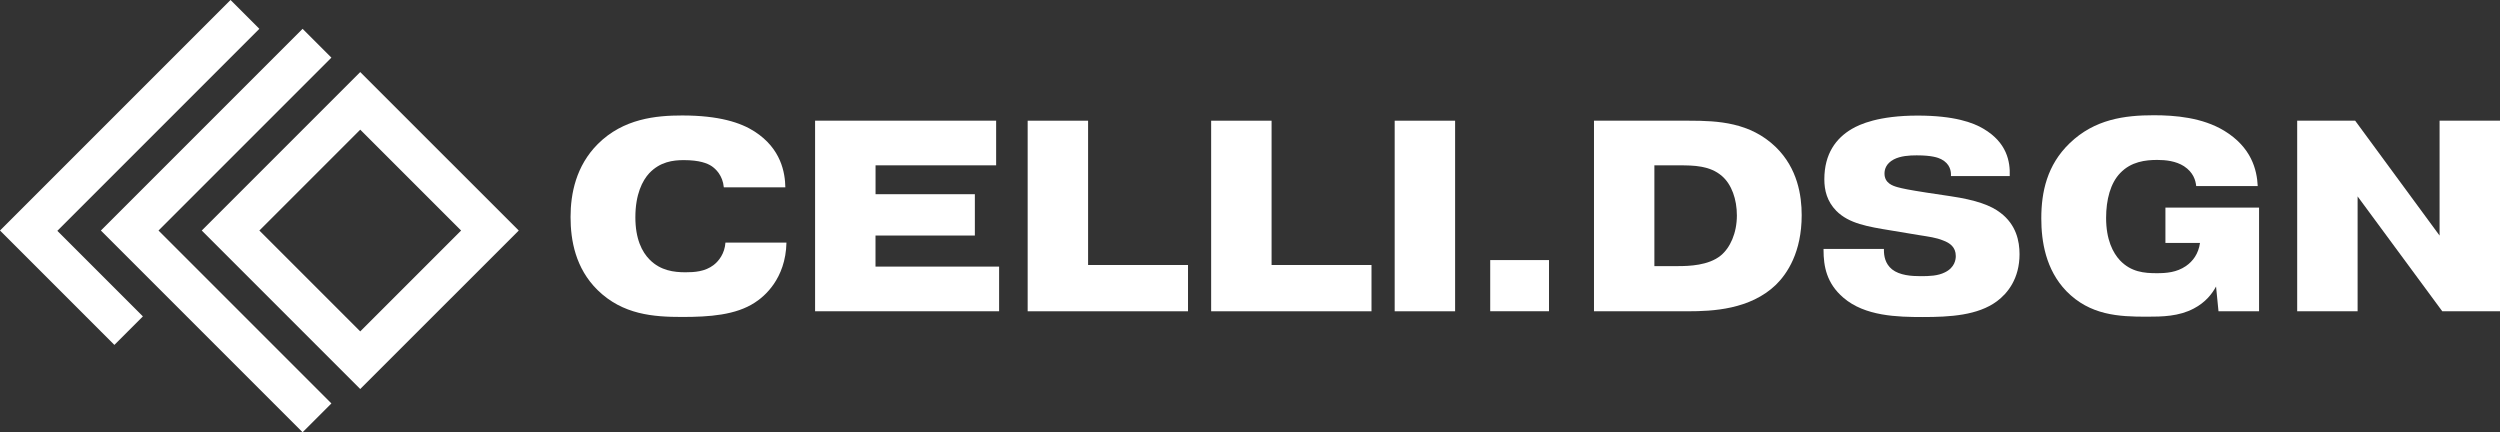
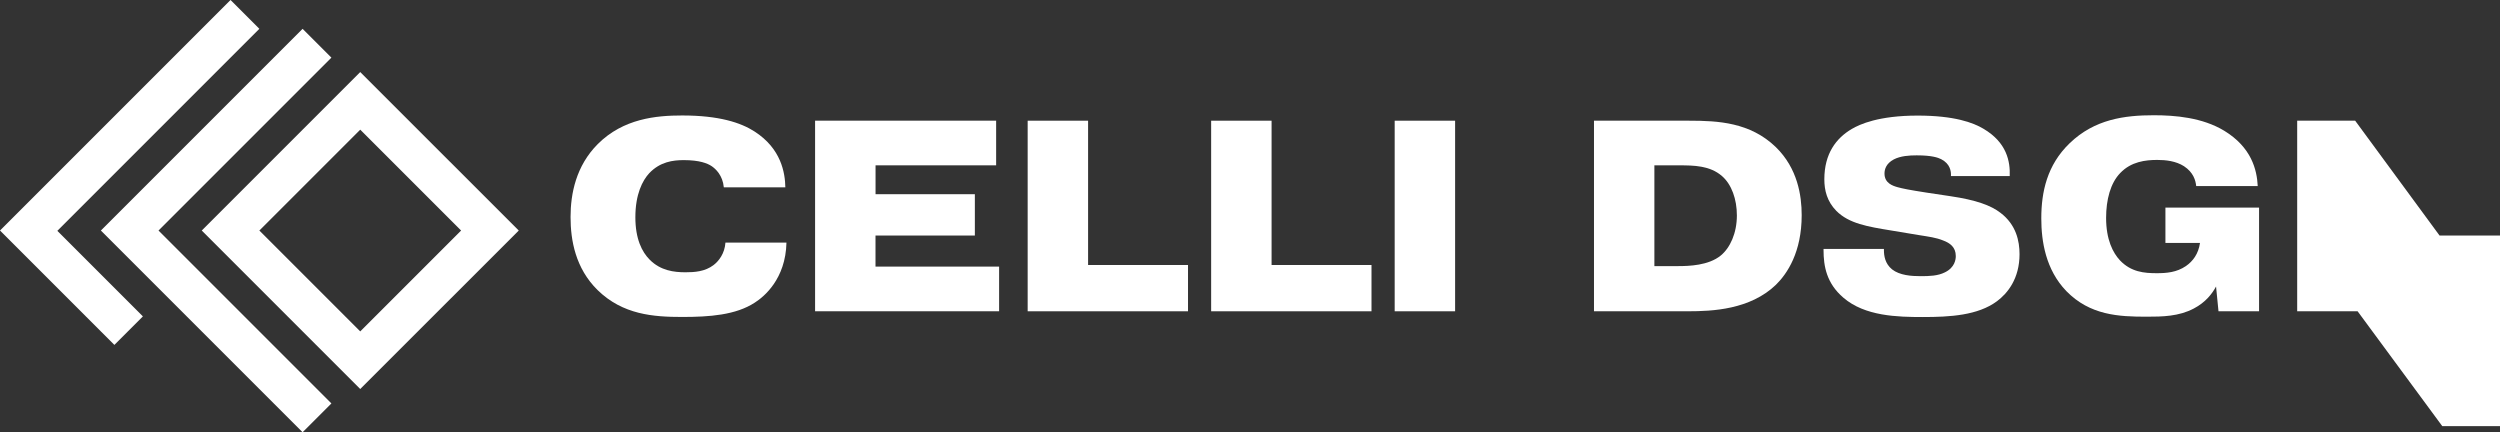
<svg xmlns="http://www.w3.org/2000/svg" id="Camada_2" data-name="Camada 2" viewBox="0 0 655.76 113.39">
  <rect x="0" y="0" width="655.76" height="113.39" fill="#333333" stroke="none" />
  <defs>
    <style>      .cls-1 {        fill: #fff;        stroke-width: 0px;      }    </style>
  </defs>
  <g id="Moodboard_Cards" data-name="Moodboard Cards">
    <g>
      <path class="cls-1" d="M68.03,7.56l-7.56-7.56L0,60.47l.24.24,29.76,29.76,7.48-7.48-22.44-22.44L68.03,7.56ZM94.49,18.9l-41.57,41.57,41.57,41.57,41.58-41.57-41.58-41.57ZM68.03,60.47l26.46-26.46,26.46,26.46-26.46,26.46-26.46-26.46ZM86.93,15.12l-7.56-7.56L26.46,60.47l52.91,52.91,7.56-7.56-45.35-45.35L86.93,15.12Z" />
      <g>
        <path class="cls-1" d="M206.29,63.65c-.21,9.57-5.93,14.21-8.28,15.71-5,3.29-11.92,3.78-19.07,3.78-7.5,0-15.57-.57-22.21-7.07-5.78-5.71-7.07-13-7.07-19.14s1.43-13.42,7.14-19.14c6.71-6.71,15.35-7.5,22.14-7.5,9.64,0,15.35,1.86,18.99,4.21,7,4.5,8,10.85,8.07,14.64h-16.14c-.29-3.14-2.14-4.86-3.21-5.57-1.07-.71-3.14-1.57-7.28-1.57-2.86,0-6.21.43-9.07,3.43-1.78,1.93-3.64,5.5-3.64,11.57,0,5.64,1.71,9.07,3.78,11.14,2.86,2.86,6.36,3.28,9.35,3.28,2.28,0,5.14-.14,7.43-1.93,1.29-1,2.86-2.93,3.07-5.86h15.99Z" />
        <path class="cls-1" d="M255.71,50.94v10.85h-26.06v8.14h32.42v11.71h-48.27V31.66h47.49v11.71h-31.63v7.57h26.06Z" />
        <path class="cls-1" d="M311.62,81.65h-42.06V31.66h15.85v37.85h26.21v12.14Z" />
        <path class="cls-1" d="M359.75,81.65h-42.06V31.66h15.85v37.85h26.21v12.14Z" />
        <path class="cls-1" d="M381.68,31.66v49.99h-15.85V31.66h15.85Z" />
-         <path class="cls-1" d="M390.89,68.22h15.42v13.42h-15.42v-13.42Z" />
        <path class="cls-1" d="M443.1,31.66c7.57,0,15.99.43,22.71,6.93,5.71,5.57,6.78,12.71,6.78,17.85,0,9.71-3.78,15.35-6.78,18.28-6.78,6.5-16.64,6.93-23.06,6.93h-24.64V31.66h24.99ZM433.96,69.8h6.28c2.71,0,7.93-.14,11.14-2.79,2.43-2,4.21-5.85,4.21-10.5,0-4.21-1.36-8.14-3.93-10.35-3.14-2.71-7.28-2.79-11.28-2.79h-6.43v26.42Z" />
        <path class="cls-1" d="M494.16,65.3v.29c0,1.5.29,3.57,2.14,5.07,2,1.57,5.07,1.78,7.5,1.78,2.28,0,4.5-.07,6.35-1,2.64-1.28,2.86-3.43,2.86-4.28,0-2.36-1.57-3.43-3.28-4.07-1.93-.79-3.78-1-6.43-1.43l-7.28-1.21c-6.07-1-11-1.78-14.35-5.14-2.43-2.5-3.14-5.36-3.14-8.28,0-6.71,3.07-10.78,7.21-13.21,2.07-1.21,7-3.5,17.28-3.5,9.64,0,14.57,1.86,17.21,3.43,6.21,3.64,7.07,8.64,6.93,12.43h-15.42c.07-1.29-.21-3.21-2.57-4.43-.86-.43-2.5-1-6.43-1-1.93,0-4.21.14-6,1.07-2,1.07-2.43,2.57-2.43,3.71,0,2.5,2.14,3.21,3.43,3.57,1.29.36,3,.71,7.64,1.43l6.21.93c6.78,1,10.64,2.43,13.14,4.36,4.14,3.14,5,7.43,5,10.85,0,6.43-3.14,10.28-5.93,12.35-5,3.71-12.28,4.14-19.42,4.14-6.71,0-15.21-.21-20.85-5.07-4.43-3.78-5.21-8.28-5.21-12.5v-.29h15.85Z" />
        <path class="cls-1" d="M592.56,54.44v27.21h-10.64l-.64-6.5c-1,1.86-2.71,4.14-5.85,5.78-3.93,2.07-8.21,2.14-12.35,2.14-7.36,0-14.85-.36-21.07-6.71-5.43-5.64-6.57-13.07-6.57-19.07,0-6.93,1.5-14,7.43-19.71,6.57-6.35,14.5-7.35,22.07-7.35,5.57,0,12.71.57,18.49,4.07,7.14,4.36,8.57,10.21,8.78,14.5h-16.14c-.14-1.43-.71-3.57-3.21-5.21-2.14-1.36-4.78-1.64-7-1.64-3.07,0-6.85.43-9.71,3.43-2.57,2.64-3.71,7-3.71,11.78,0,5.71,1.78,9.14,3.64,11.14,2.93,3.07,6.36,3.36,9.64,3.36,2.57,0,5.21-.21,7.64-1.86,1.86-1.28,3.29-3.21,3.71-6.07h-9.07v-9.28h24.56Z" />
-         <path class="cls-1" d="M618.41,81.65h-15.85V31.66h15.21l22.14,30.13v-30.13h15.85v49.99h-15.14l-22.21-30.13v30.13Z" />
+         <path class="cls-1" d="M618.41,81.65h-15.85V31.66h15.21l22.14,30.13h15.85v49.99h-15.14l-22.21-30.13v30.13Z" />
      </g>
    </g>
  </g>
</svg>